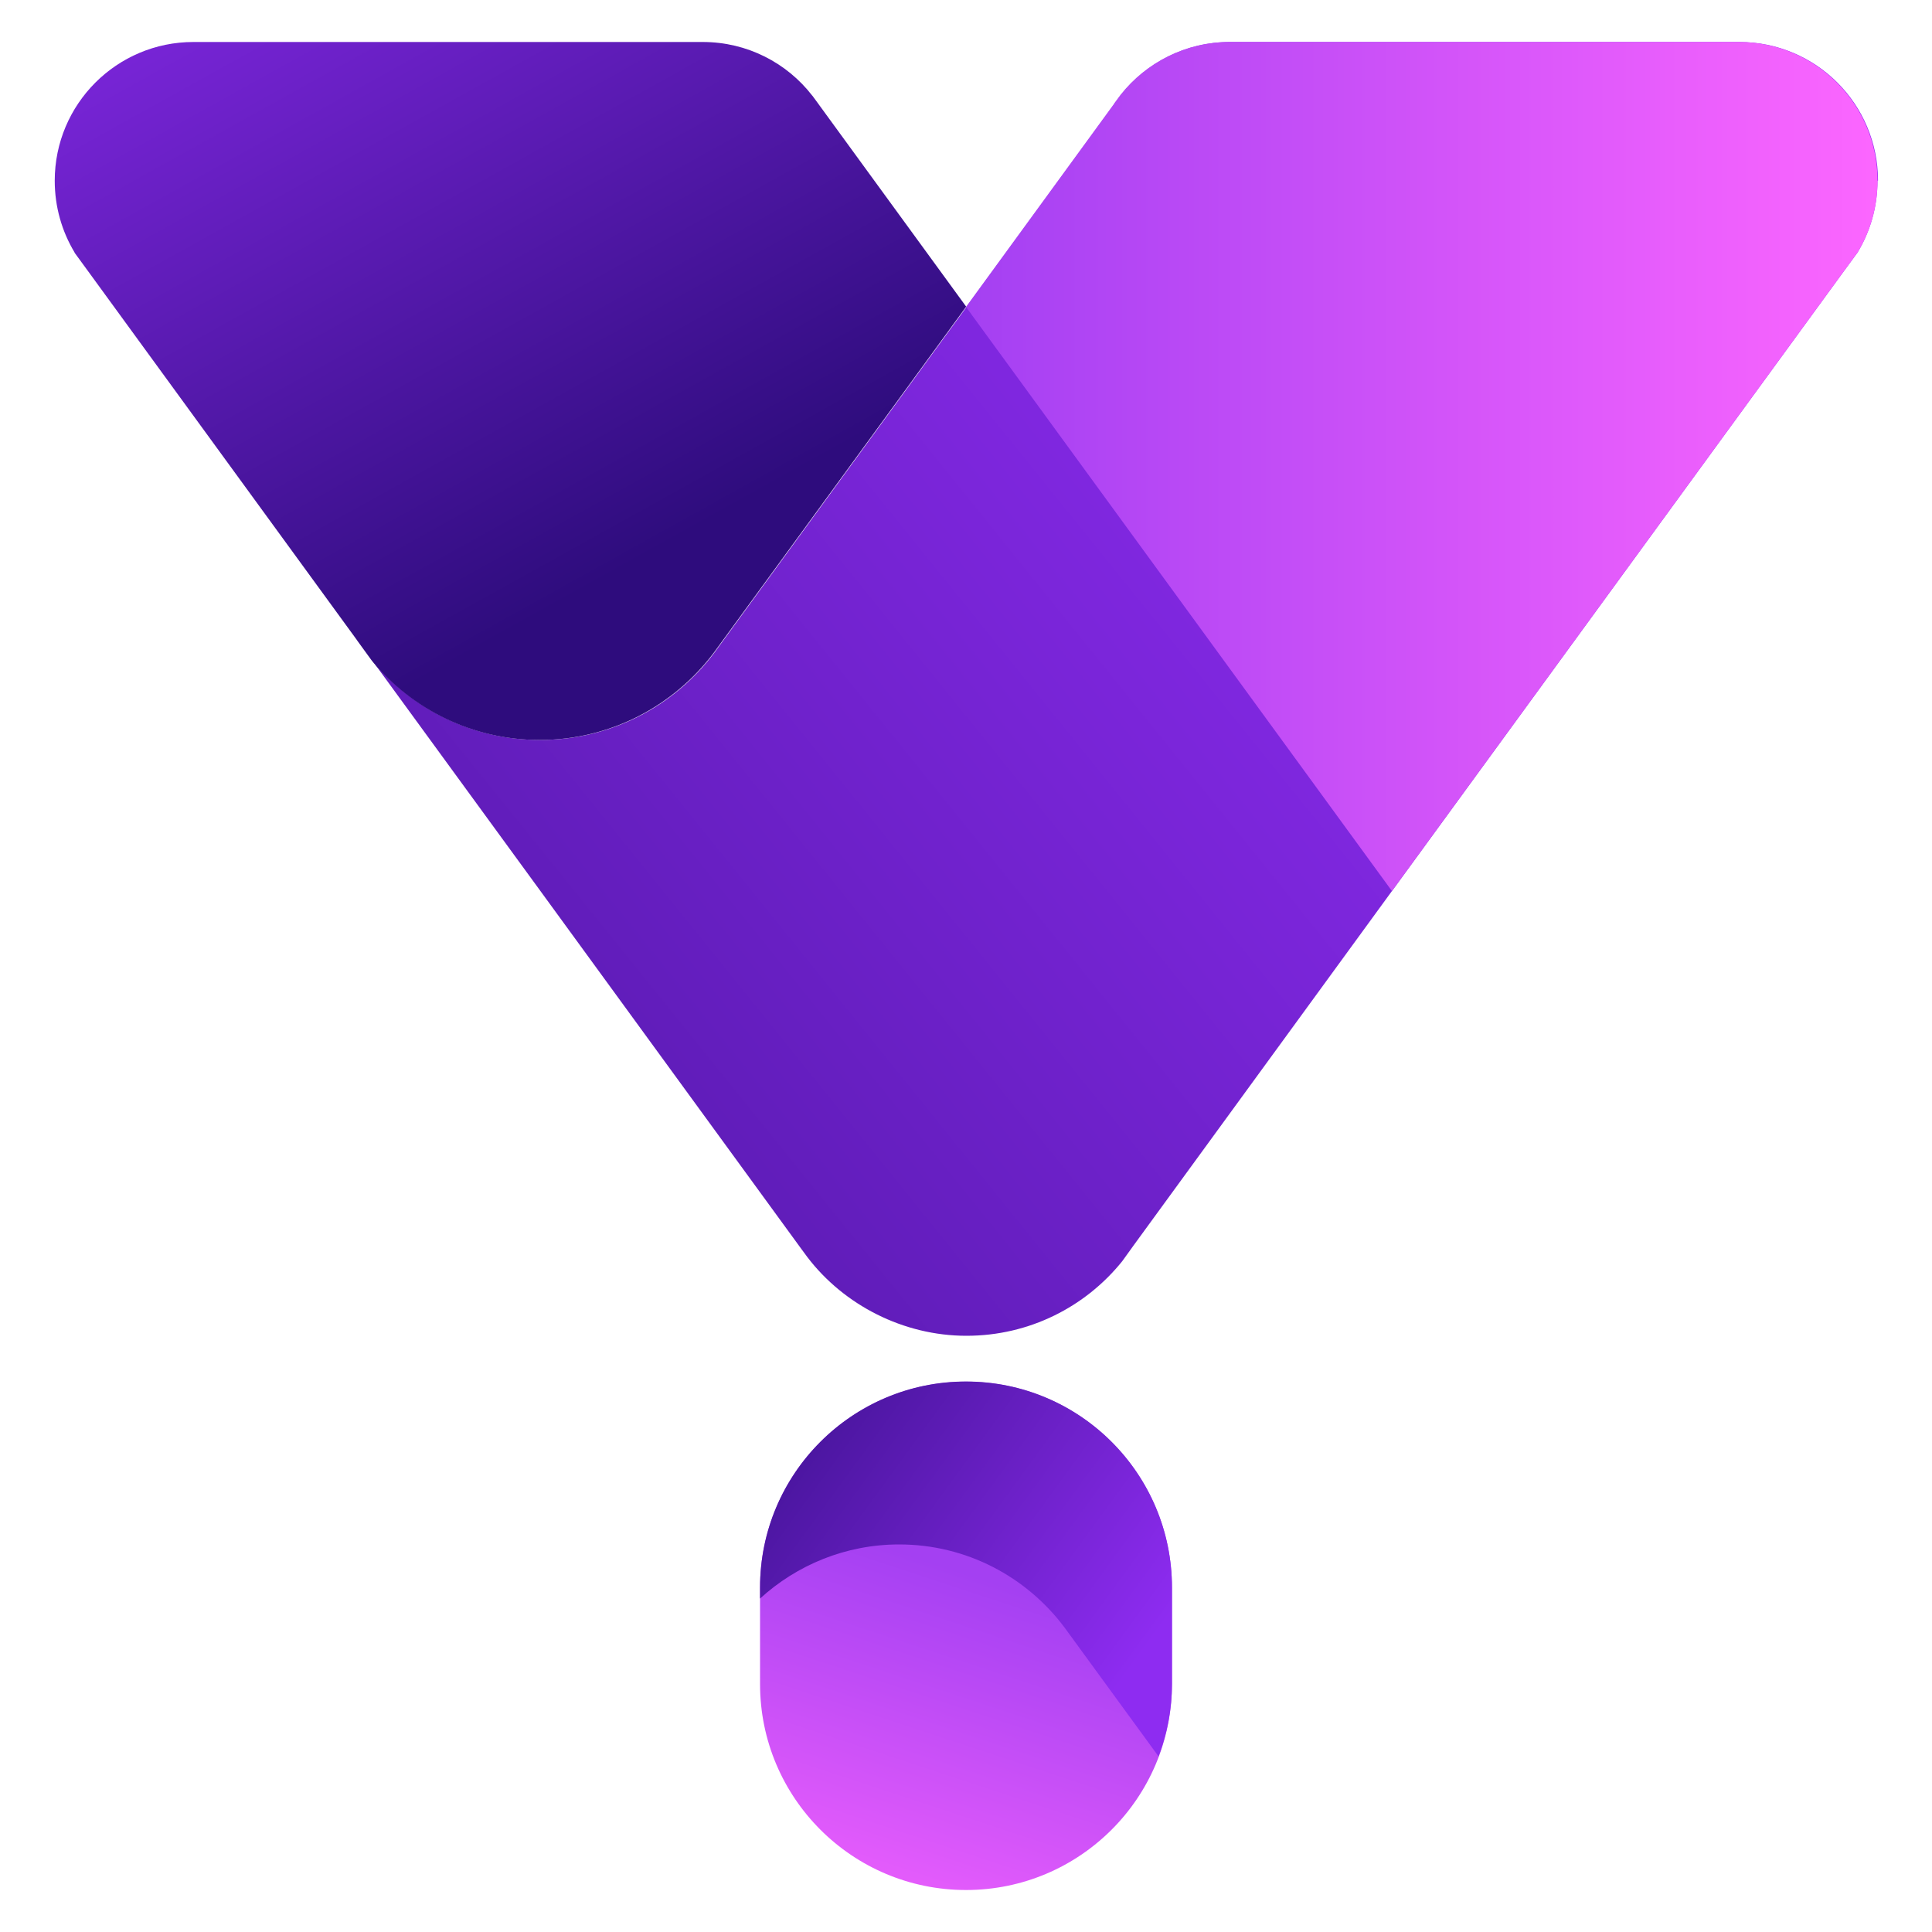
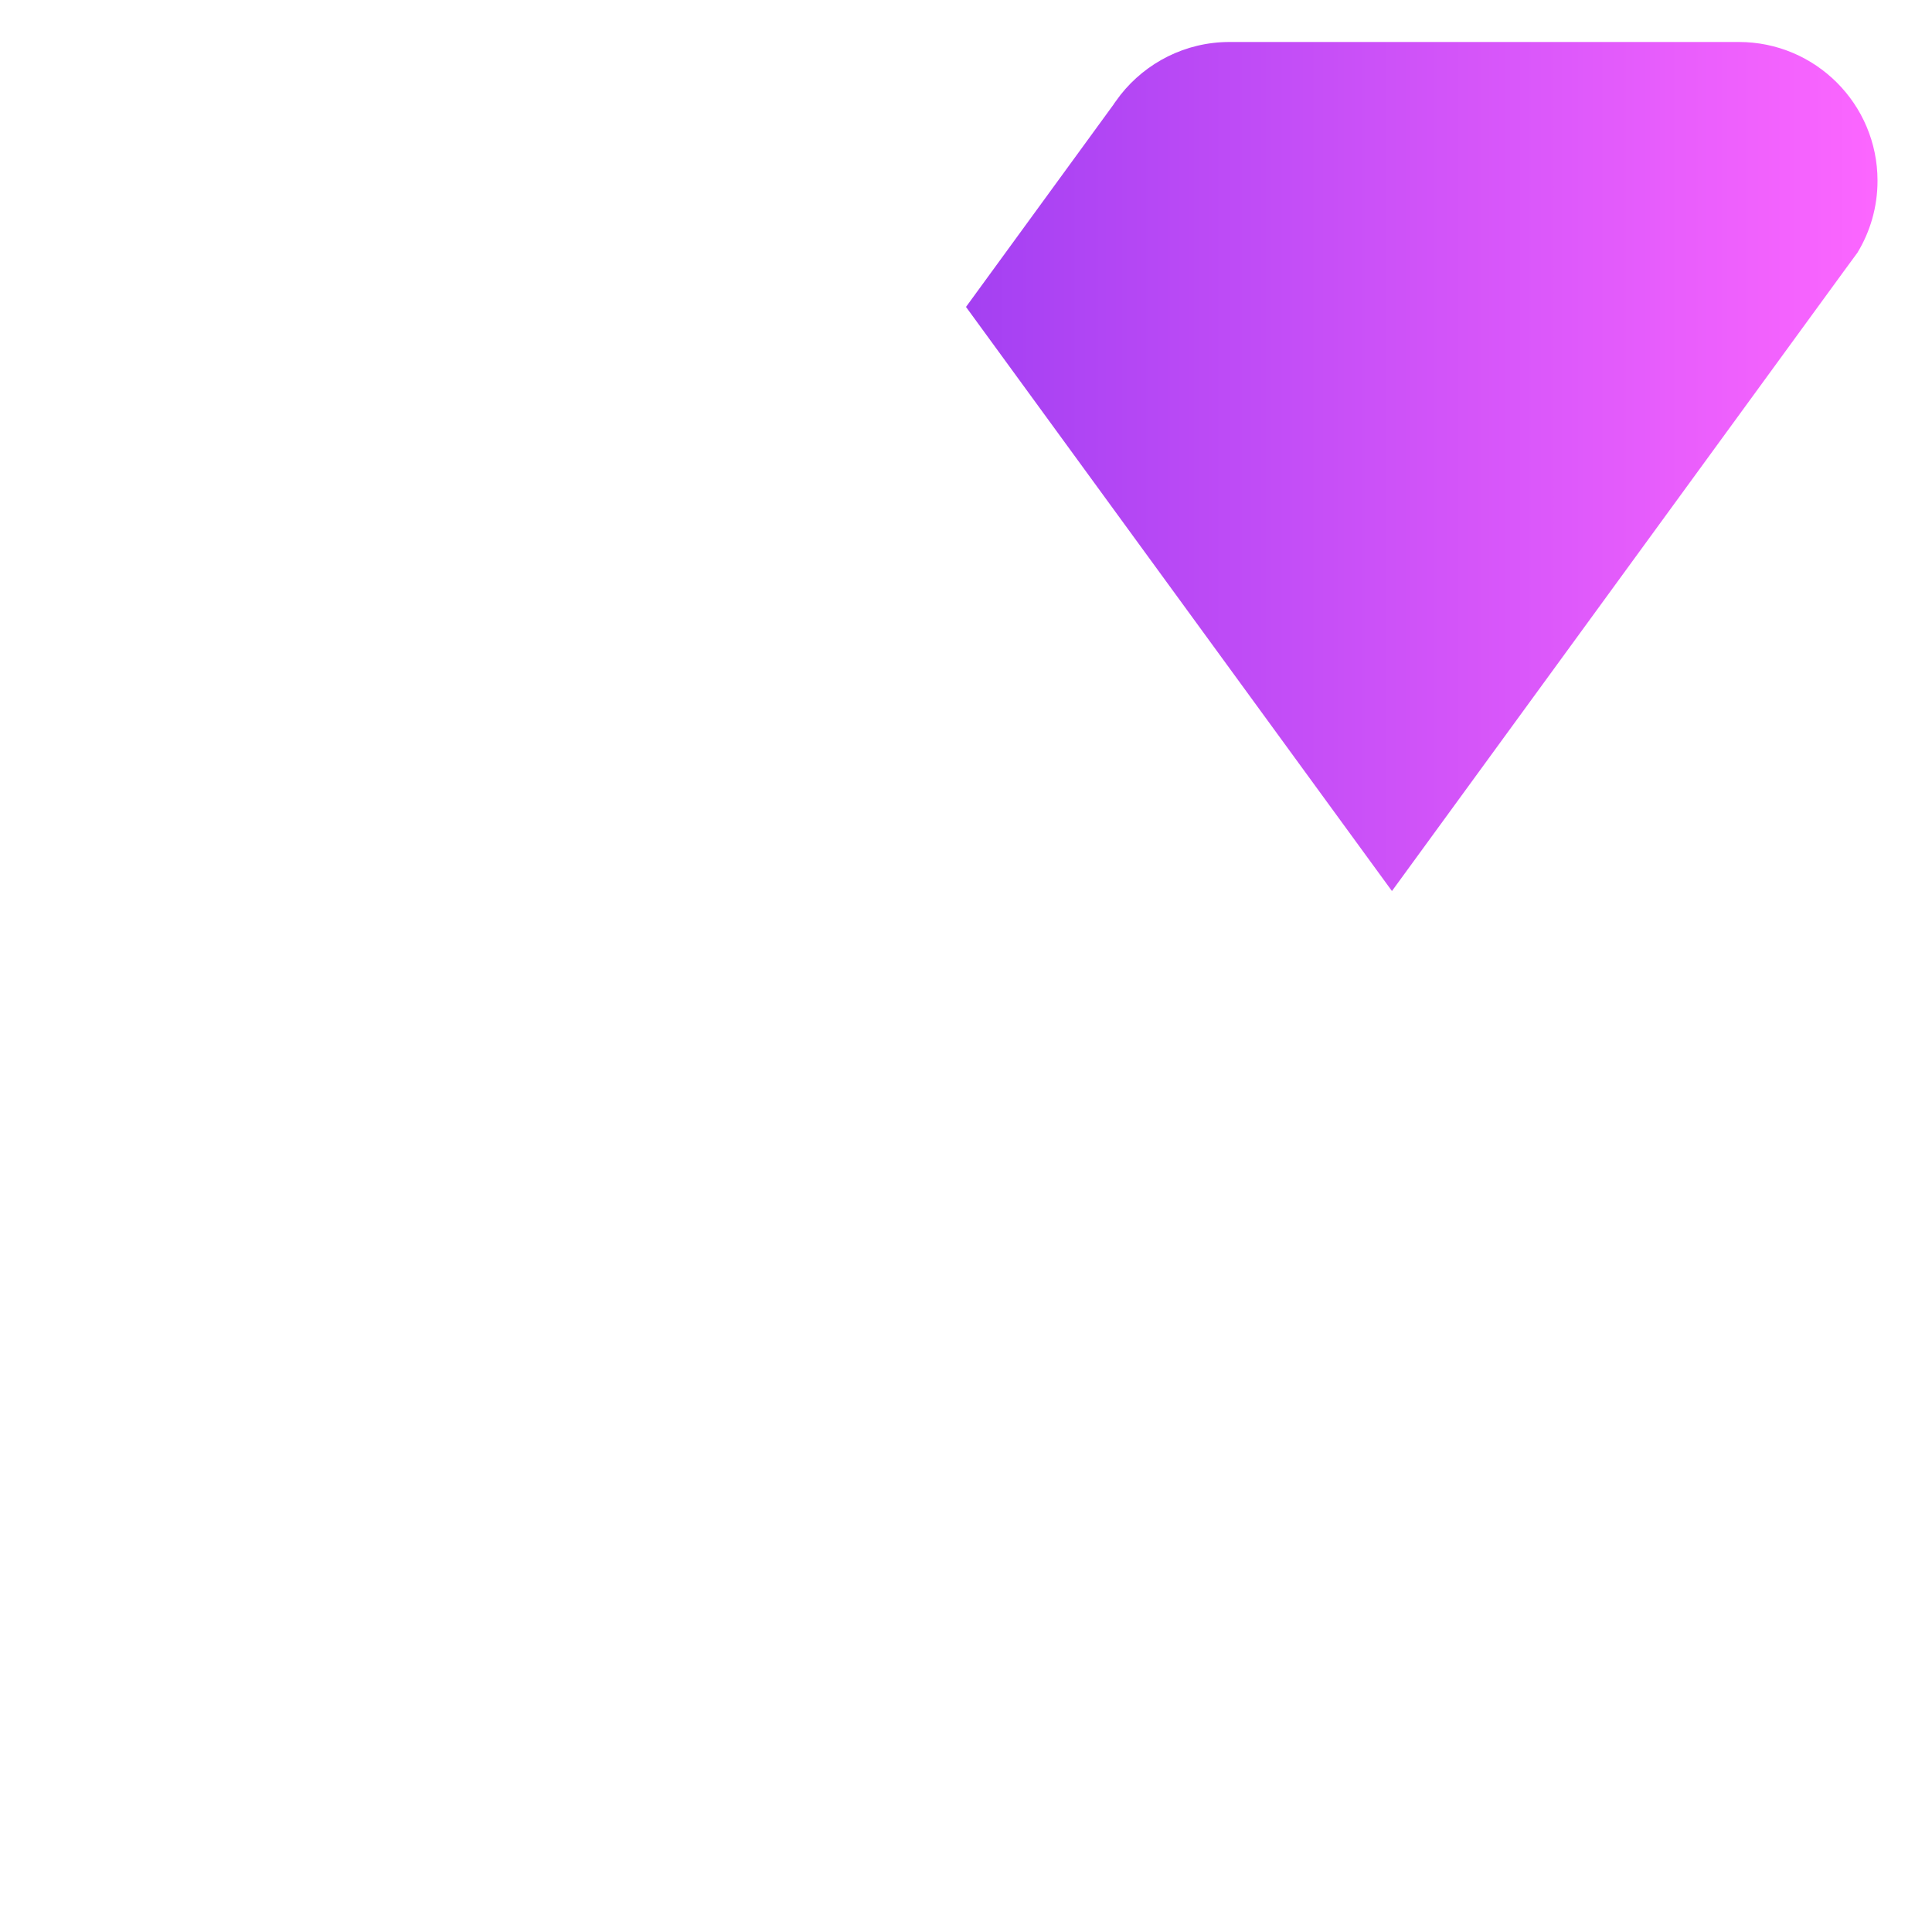
<svg xmlns="http://www.w3.org/2000/svg" xmlns:xlink="http://www.w3.org/1999/xlink" id="katman_1" data-name="katman 1" viewBox="0 0 150 150">
  <defs>
    <style>      .cls-1 {        fill: url(#linear-gradient-2);      }      .cls-2 {        fill: url(#linear-gradient-4);      }      .cls-3 {        fill: url(#linear-gradient-3);      }      .cls-4 {        fill: url(#linear-gradient-5);      }      .cls-5 {        fill: url(#linear-gradient);      }    </style>
    <linearGradient id="linear-gradient" x1="-20.47" y1="138.16" x2="113.25" y2="30.33" gradientUnits="userSpaceOnUse">
      <stop offset="0" stop-color="#2e0c7d" />
      <stop offset="1" stop-color="#8e2cf1" />
    </linearGradient>
    <linearGradient id="linear-gradient-2" x1="51.81" y1="42.28" x2="17.85" y2="-18.85" xlink:href="#linear-gradient" />
    <linearGradient id="linear-gradient-3" x1="75" y1="36.22" x2="145.77" y2="36.22" gradientUnits="userSpaceOnUse">
      <stop offset="0" stop-color="#a440f2" />
      <stop offset="1" stop-color="#fc66ff" />
    </linearGradient>
    <linearGradient id="linear-gradient-4" x1="76.46" y1="295.84" x2="65.98" y2="264.13" gradientTransform="translate(0 418.44) scale(1 -1)" xlink:href="#linear-gradient-3" />
    <linearGradient id="linear-gradient-5" x1="52.72" y1="315.04" x2="88.11" y2="289.27" gradientTransform="translate(0 418.44) scale(1 -1)" xlink:href="#linear-gradient" />
  </defs>
  <g>
-     <path class="cls-5" d="M145.77,14.03c0,2.04-.57,3.96-1.56,5.59l-1.02,1.39-35.12,48.17-20.04,27.49h0s-.9,1.25-.9,1.25h0c-2.85,3.54-7.21,5.79-12.1,5.79s-9.51-2.39-12.34-6.1l-.56-.76h0s-20.17-27.67-20.17-27.67l-13-17.82c3.1,3.72,7.76,6.09,12.98,6.09,5.52,0,10.42-2.65,13.51-6.76l.03-.04,19.56-26.82,11.48-15.75.04-.07.48-.65c1.97-2.5,5.03-4.1,8.46-4.1h39.54c5.95,0,10.77,4.82,10.77,10.77Z" />
-     <path class="cls-1" d="M75,23.83l-19.56,26.82-.03.04c-3.09,4.1-7.99,6.76-13.51,6.76-5.22,0-9.88-2.37-12.98-6.09v-.02s-.04-.03-.04-.03l-1.14-1.57-.06-.09L6.82,21.03l-1.03-1.41h0s0-.02,0-.02c-.98-1.63-1.54-3.53-1.54-5.57,0-5.95,4.82-10.77,10.77-10.77h39.54c3.46,0,6.54,1.63,8.5,4.16l.02.02.42.57.02.03,11.51,15.79Z" />
    <path class="cls-3" d="M135,3.26h-39.54c-3.43,0-6.49,1.61-8.46,4.1l-.48.65-.04.07-11.48,15.75,33.07,45.35,35.12-48.17,1.02-1.39c.99-1.63,1.56-3.54,1.56-5.59,0-5.95-4.82-10.77-10.77-10.77Z" />
  </g>
  <g>
-     <path class="cls-2" d="M90.99,130.75c0,8.83-7.16,15.99-15.99,15.99s-15.99-7.16-15.99-15.99v-7.49c0-8.83,7.16-15.99,15.99-15.99s15.99,7.16,15.99,15.99v7.49Z" />
-     <path class="cls-4" d="M89.95,136.37l-7.3-10.01-.03-.04c-2.93-3.89-7.57-6.41-12.81-6.41-4.16,0-7.95,1.6-10.8,4.2v-.86c0-8.83,7.16-15.99,15.99-15.99s15.99,7.16,15.99,15.99v7.49c0,1.98-.38,3.87-1.04,5.62Z" />
-   </g>
+     </g>
</svg>